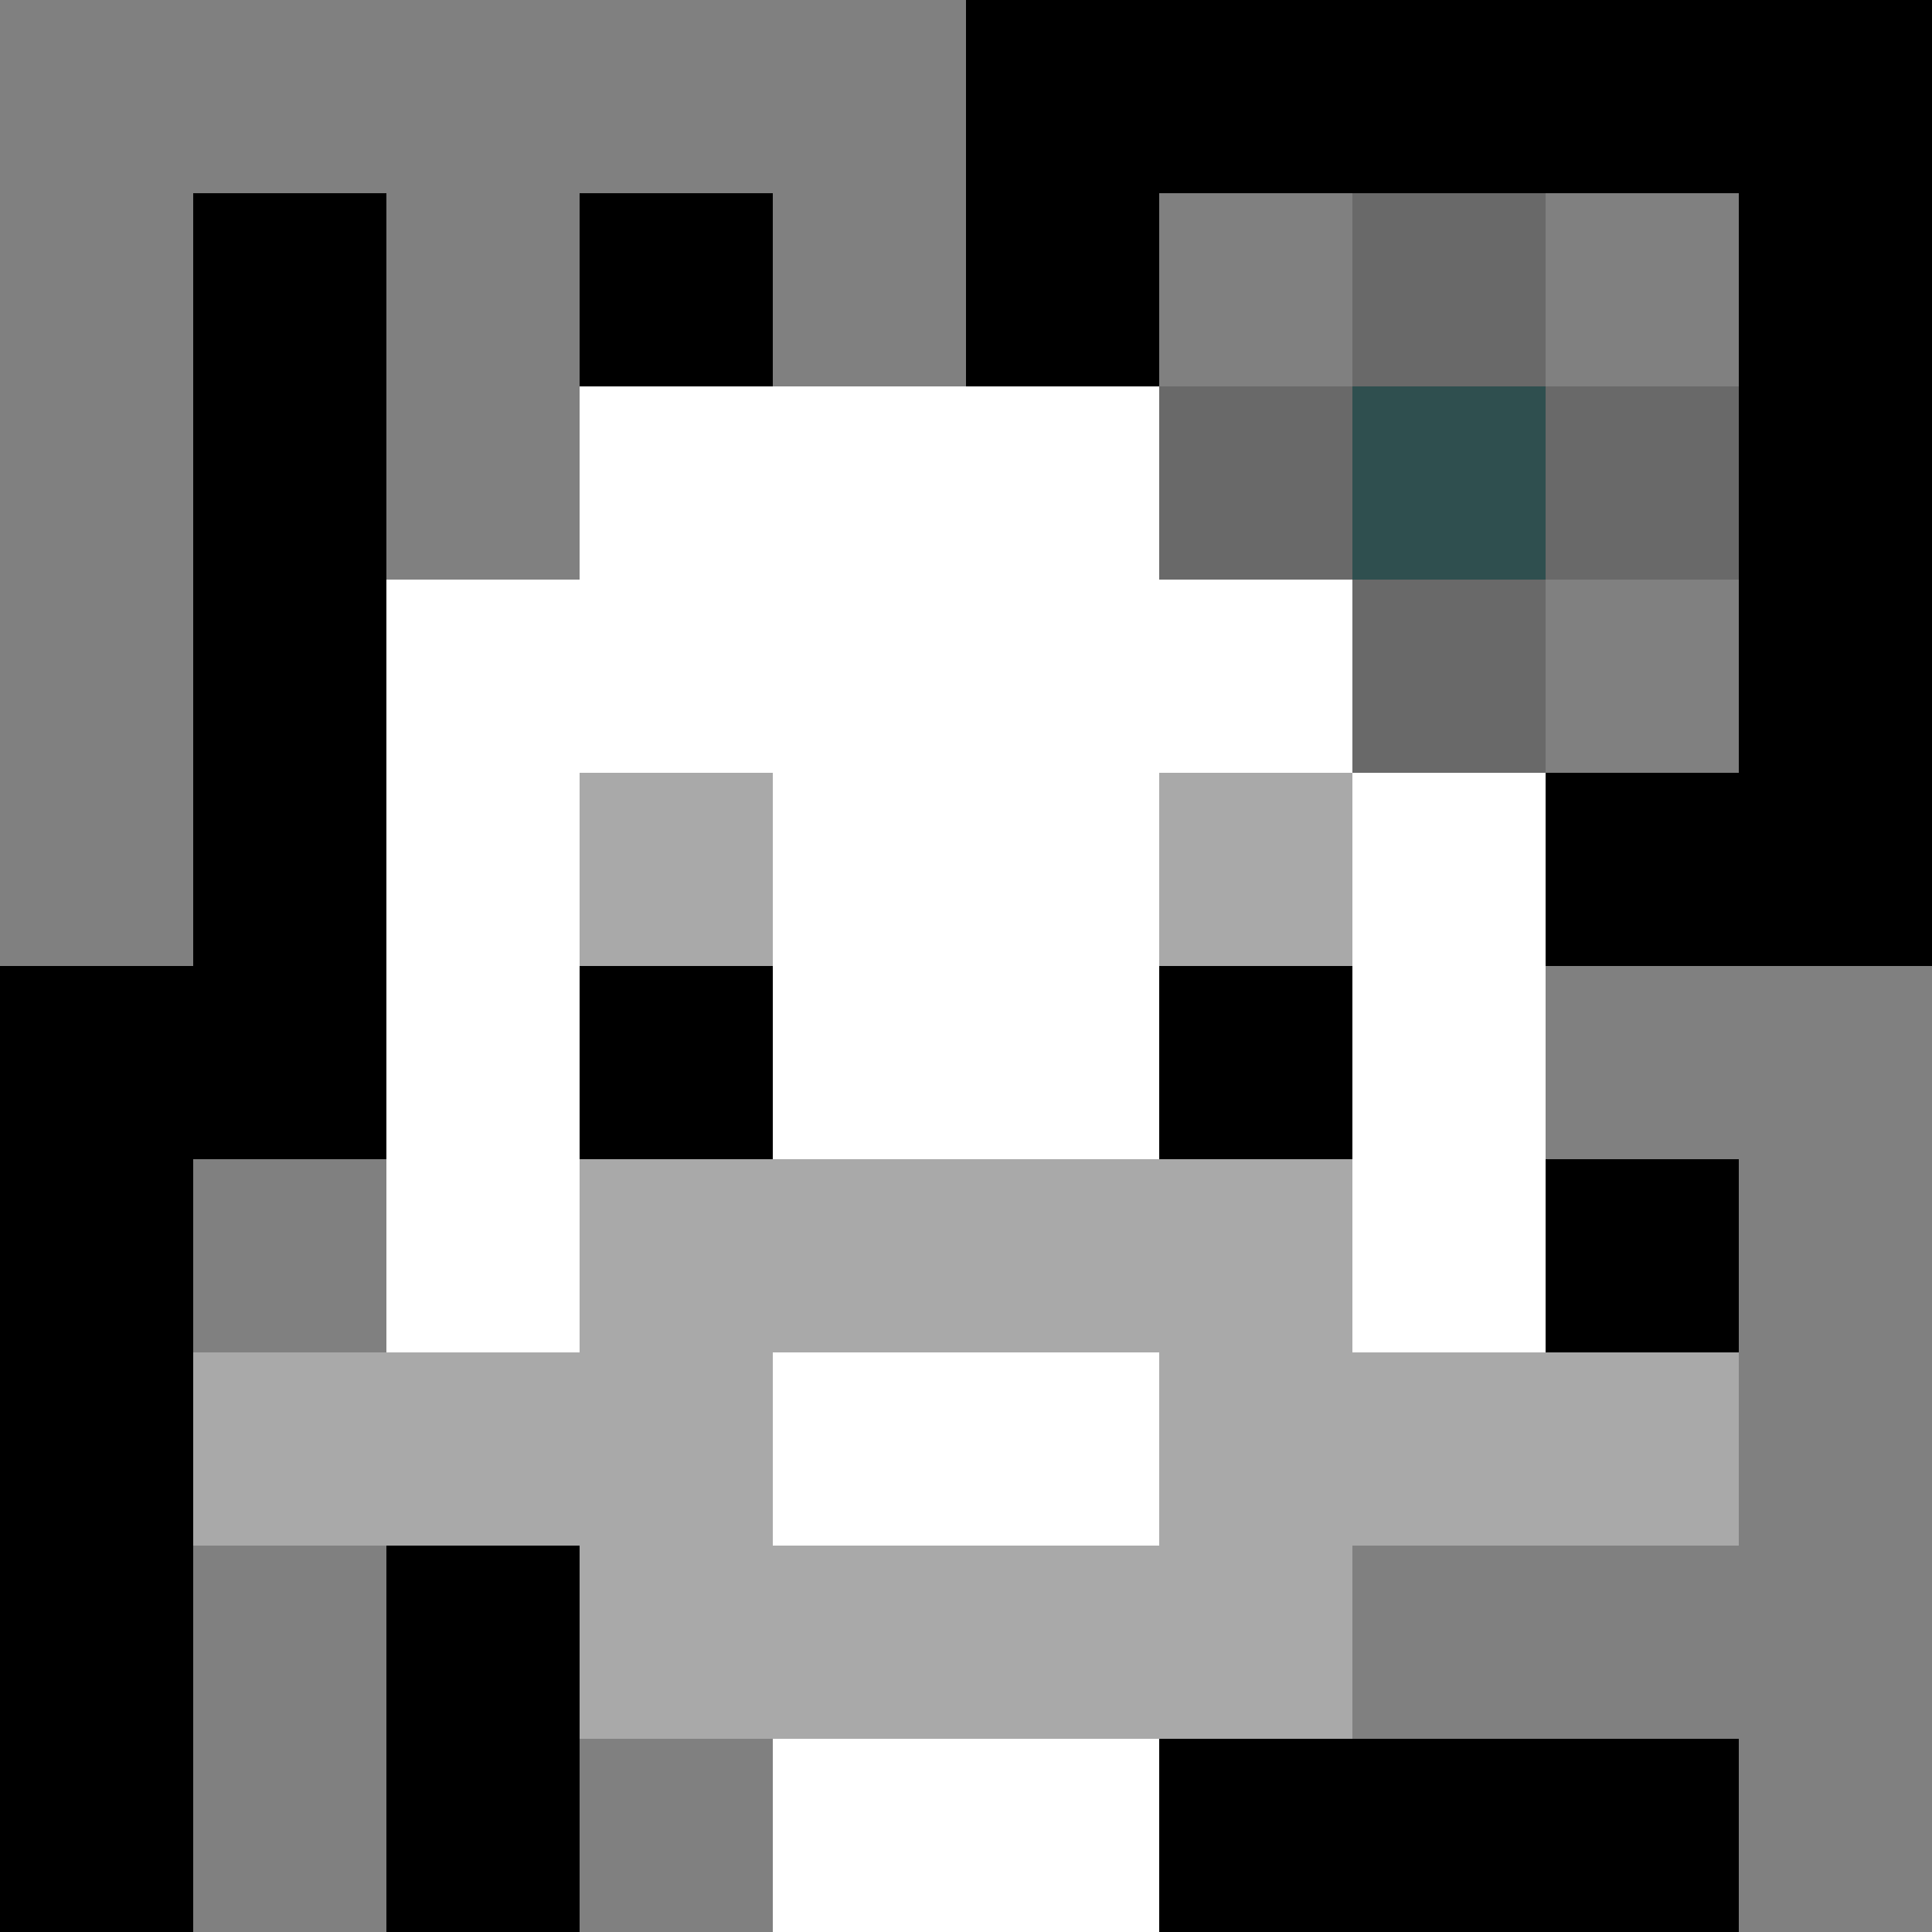
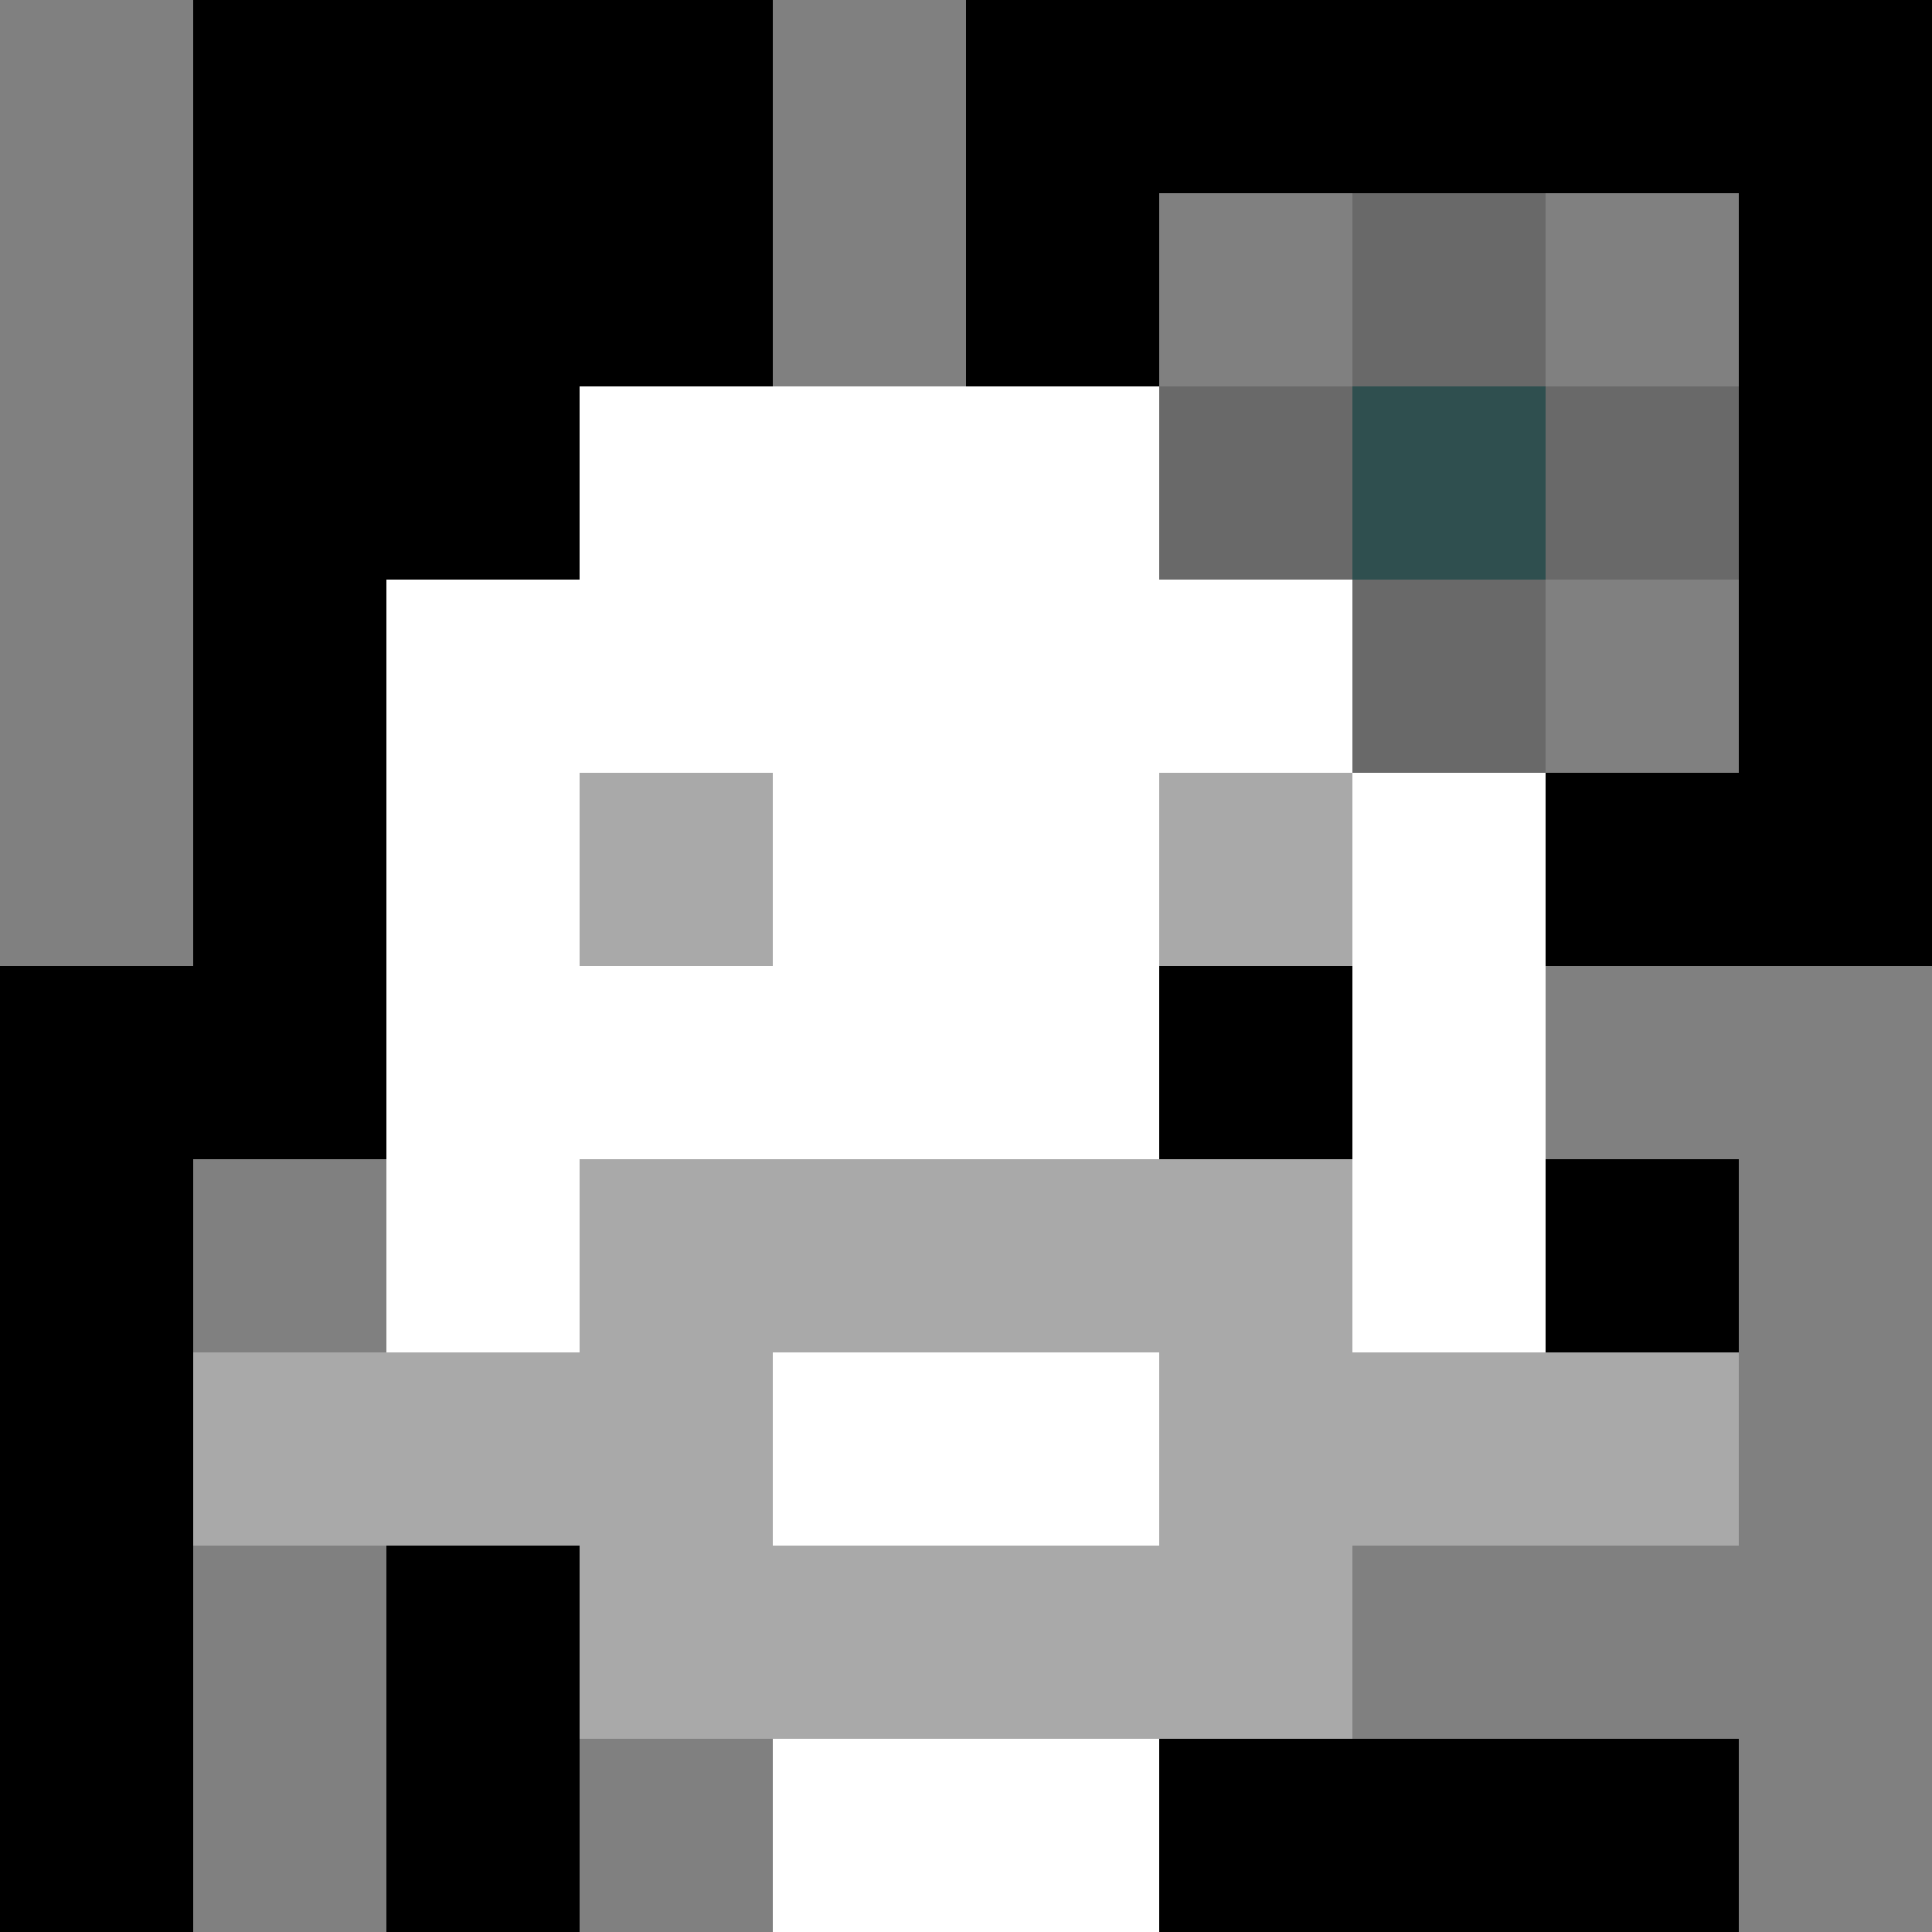
<svg xmlns="http://www.w3.org/2000/svg" version="1.1" width="600" height="600" viewBox="0 0 966 966">
  <title>'goose-pfp-flower' by Dmitri Cherniak</title>
  <desc>The Goose Is Loose (Black Edition)</desc>
  <rect width="100%" height="100%" fill="#7272cc" />
  <g>
    <g id="0-0">
      <rect x="0" y="0" height="966" width="966" fill="#000000" />
      <g>
-         <rect id="0-0-0-0-5-1" x="0" y="0" width="483" height="96.6" fill="#808080" />
        <rect id="0-0-0-0-1-5" x="0" y="0" width="96.6" height="483" fill="#808080" />
-         <rect id="0-0-2-0-1-5" x="193.2" y="0" width="96.6" height="483" fill="#808080" />
        <rect id="0-0-4-0-1-5" x="386.4" y="0" width="96.6" height="483" fill="#808080" />
        <rect id="0-0-6-1-3-3" x="579.6" y="96.6" width="289.8" height="289.8" fill="#808080" />
        <rect id="0-0-1-6-1-4" x="96.6" y="579.6" width="96.6" height="386.4" fill="#808080" />
        <rect id="0-0-3-6-1-4" x="289.8" y="579.6" width="96.6" height="386.4" fill="#808080" />
        <rect id="0-0-5-5-5-1" x="483" y="483" width="483" height="96.6" fill="#808080" />
        <rect id="0-0-5-8-5-1" x="483" y="772.8" width="483" height="96.6" fill="#808080" />
        <rect id="0-0-5-5-1-5" x="483" y="483" width="96.6" height="483" fill="#808080" />
        <rect id="0-0-9-5-1-5" x="869.4" y="483" width="96.6" height="483" fill="#808080" />
      </g>
      <g>
        <rect id="0-0-3-2-4-7" x="289.8" y="193.2" width="386.4" height="676.2" fill="#FFFFFF" />
        <rect id="0-0-2-3-6-5" x="193.2" y="289.8" width="579.6" height="483" fill="#FFFFFF" />
        <rect id="0-0-4-8-2-2" x="386.4" y="772.8" width="193.2" height="193.2" fill="#FFFFFF" />
        <rect id="0-0-1-7-8-1" x="96.6" y="676.2" width="772.8" height="96.6" fill="#A9A9A9" />
        <rect id="0-0-3-6-4-3" x="289.8" y="579.6" width="386.4" height="289.8" fill="#A9A9A9" />
        <rect id="0-0-4-7-2-1" x="386.4" y="676.2" width="193.2" height="96.6" fill="#FFFFFF" />
        <rect id="0-0-3-4-1-1" x="289.8" y="386.4" width="96.6" height="96.6" fill="#A9A9A9" />
        <rect id="0-0-6-4-1-1" x="579.6" y="386.4" width="96.6" height="96.6" fill="#A9A9A9" />
-         <rect id="0-0-3-5-1-1" x="289.8" y="483" width="96.6" height="96.6" fill="#000000" />
        <rect id="0-0-6-5-1-1" x="579.6" y="483" width="96.6" height="96.6" fill="#000000" />
        <rect id="0-0-6-2-3-1" x="579.6" y="193.2" width="289.8" height="96.6" fill="#696969" />
        <rect id="0-0-7-1-1-3" x="676.2" y="96.6" width="96.6" height="289.8" fill="#696969" />
        <rect id="0-0-7-2-1-1" x="676.2" y="193.2" width="96.6" height="96.6" fill="#2F4F4F" />
      </g>
    </g>
  </g>
</svg>